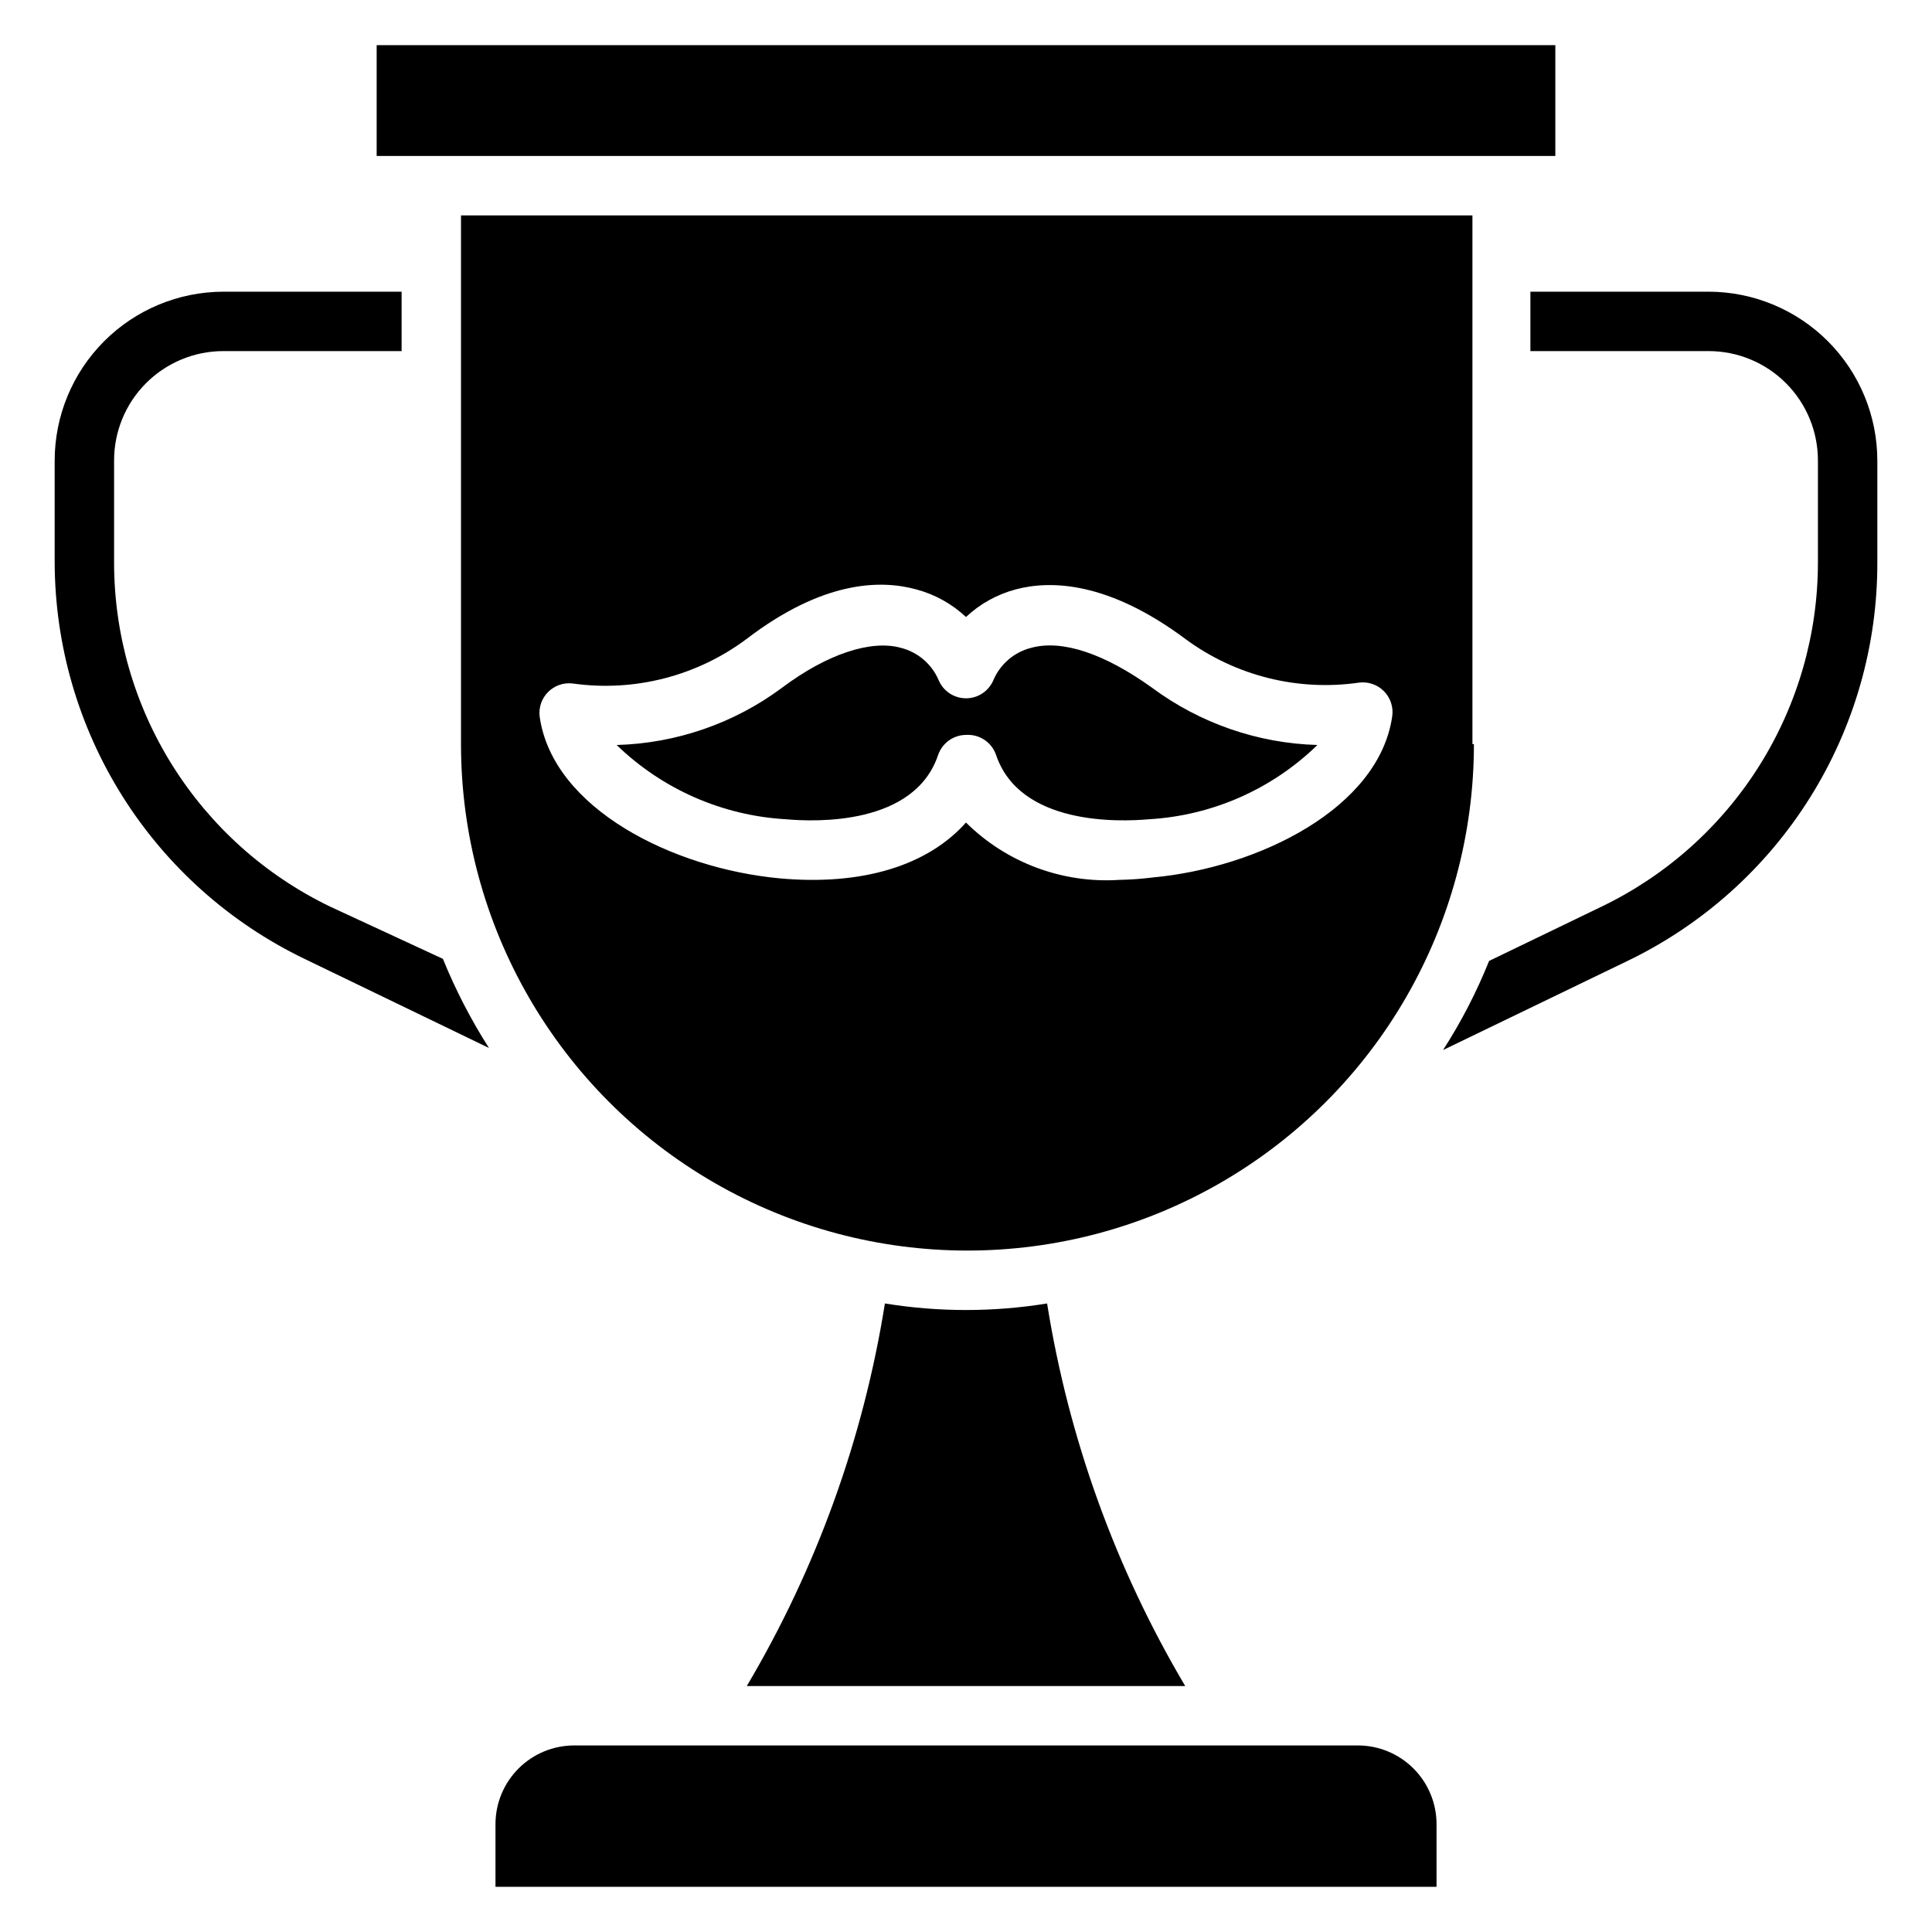
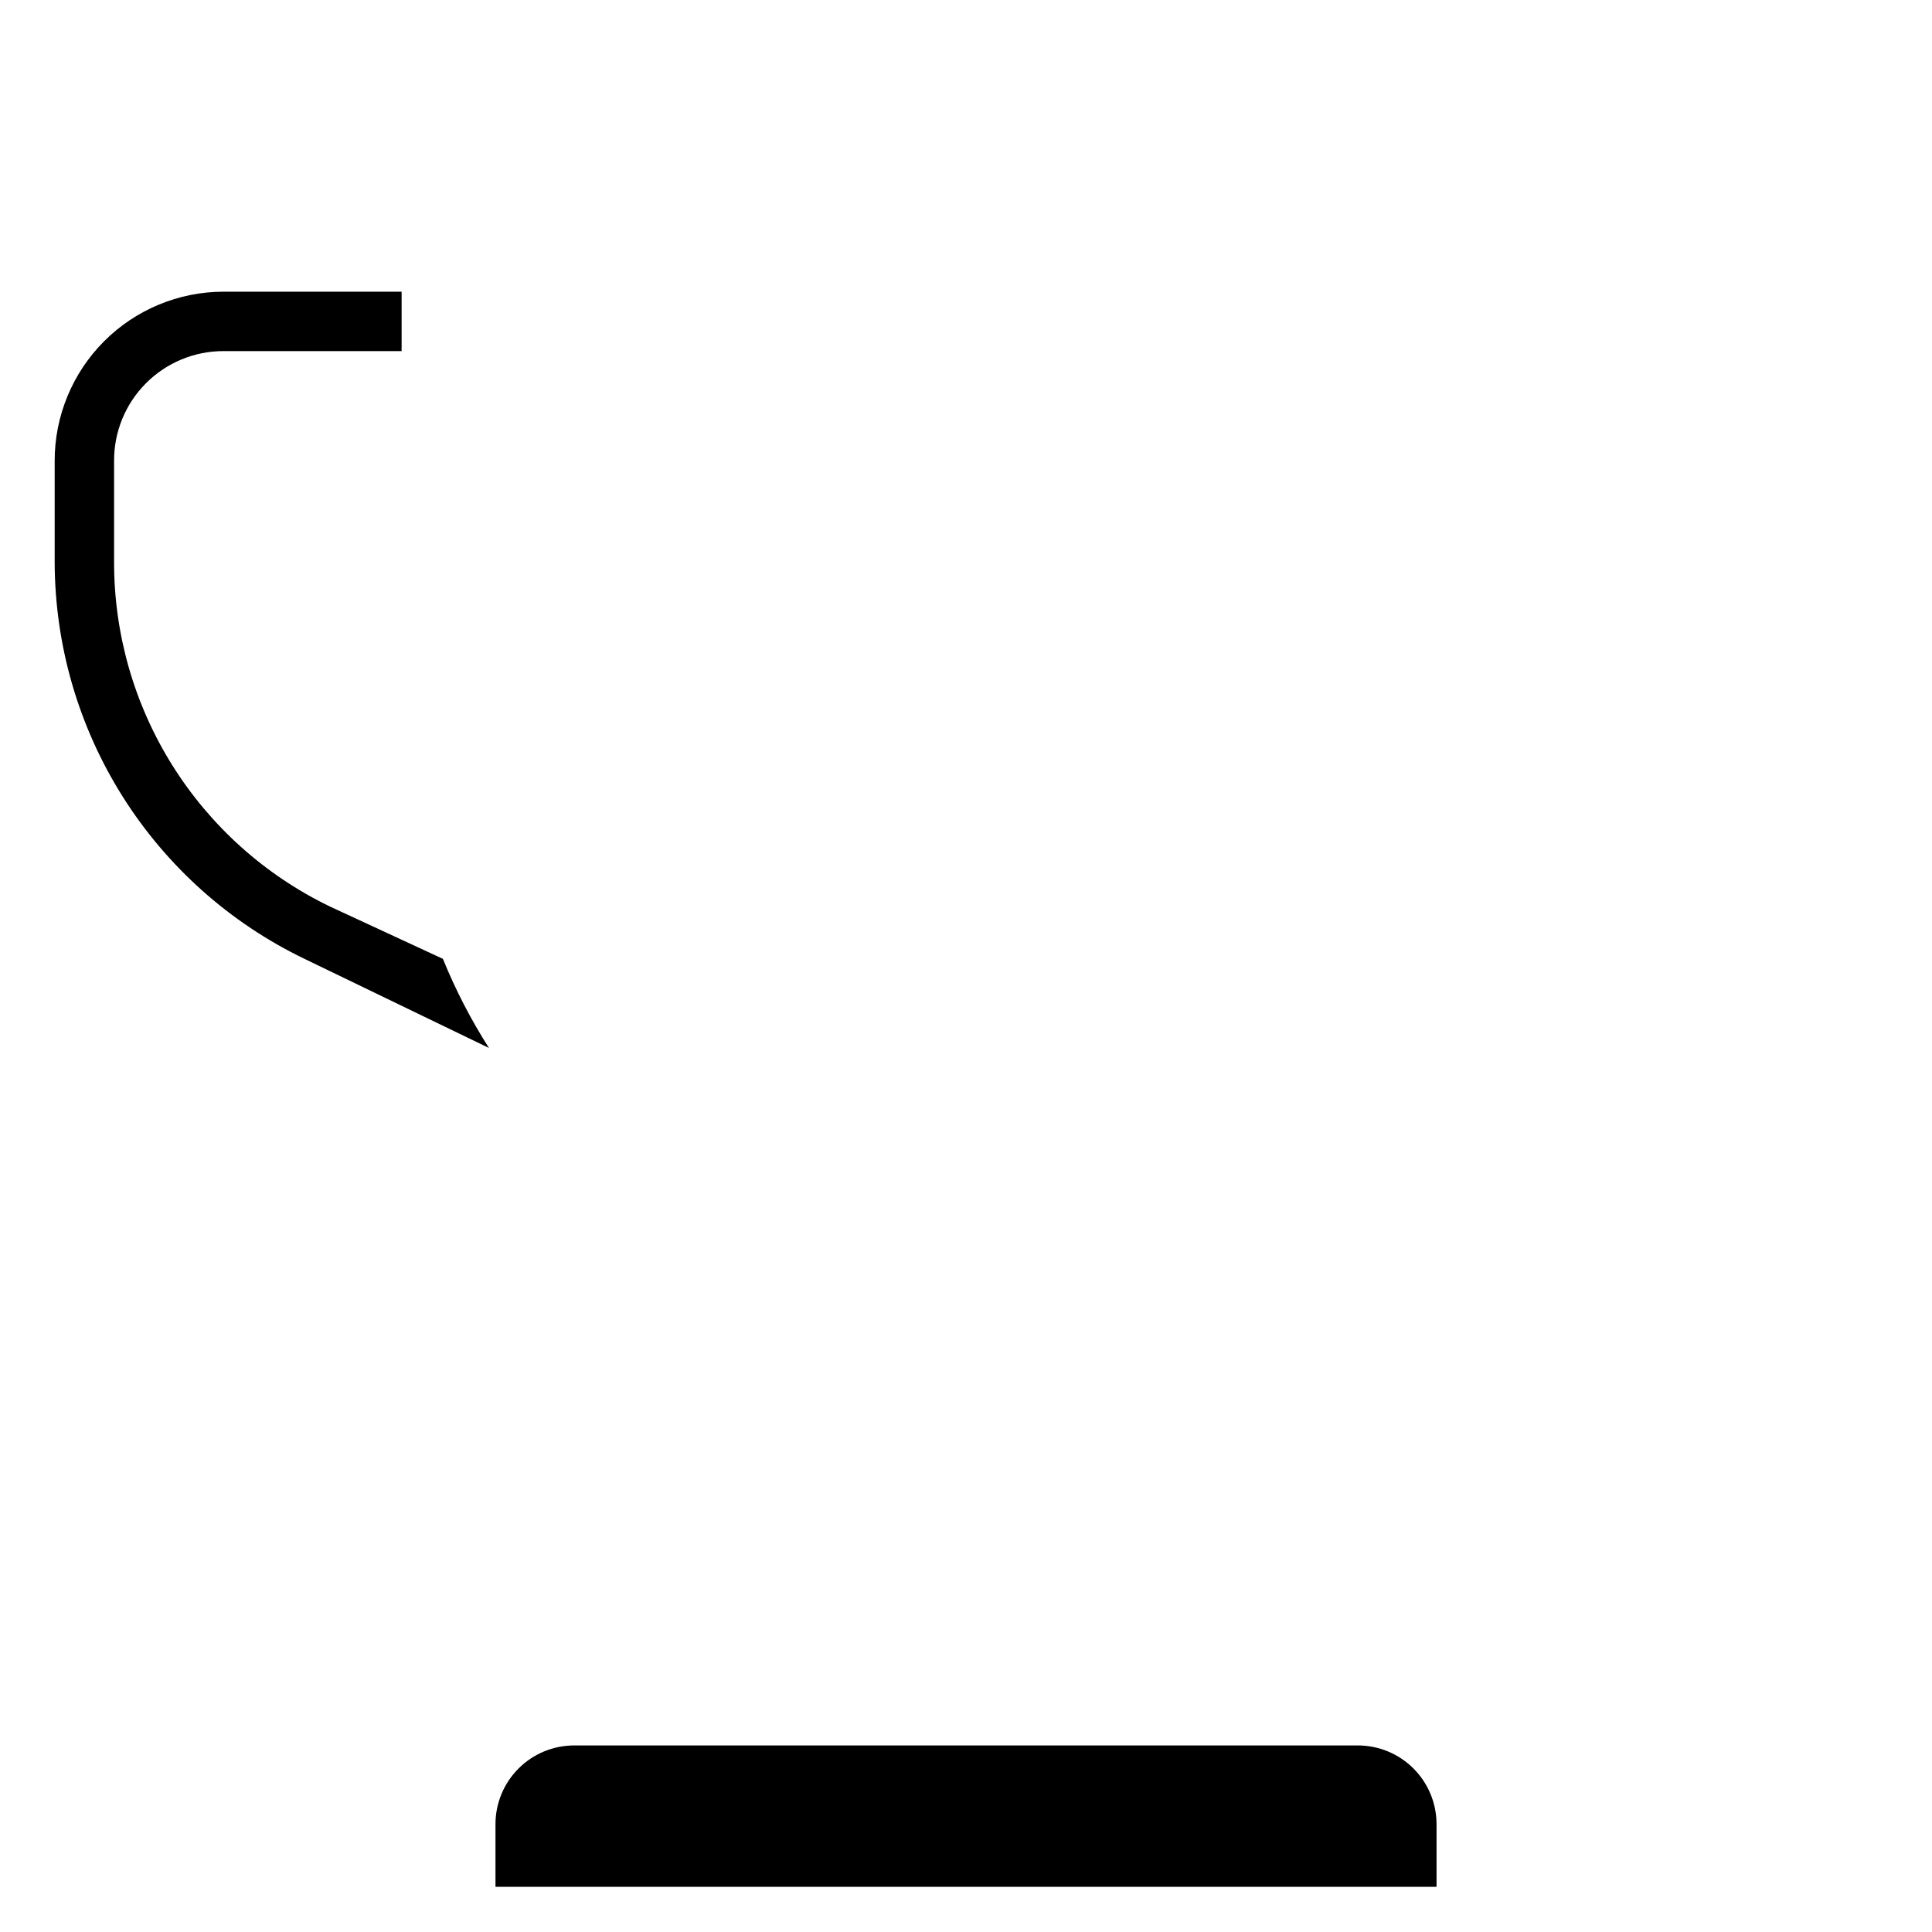
<svg xmlns="http://www.w3.org/2000/svg" fill="#000000" width="800px" height="800px" version="1.1" viewBox="144 144 512 512">
  <g>
-     <path d="m596.8 221.3h-47.23v15.742h47.23c7.707 0 15.102 3.074 20.539 8.543 5.438 5.465 8.469 12.875 8.43 20.586v26.762c0.02 19.074-5.352 37.766-15.488 53.922-10.141 16.156-24.637 29.117-41.82 37.395l-29.836 14.406c-3.309 8.242-7.394 16.148-12.203 23.617l48.887-23.617c19.887-9.582 36.652-24.594 48.371-43.301 11.715-18.707 17.895-40.348 17.832-62.422v-26.762c0.02-11.883-4.676-23.281-13.062-31.699-8.387-8.414-19.77-13.152-31.648-13.172z" />
    <path d="m231.46 384.25c-17.168-8.285-31.648-21.254-41.773-37.41-10.125-16.152-15.48-34.84-15.453-53.906v-26.762c-0.043-7.711 2.988-15.121 8.426-20.586 5.438-5.469 12.832-8.543 20.543-8.543h47.23v-15.742h-47.23c-11.879 0.02-23.266 4.758-31.652 13.172-8.383 8.418-13.082 19.816-13.062 31.699v26.762c0.039 21.98 6.273 43.504 17.98 62.105 11.711 18.602 28.422 33.527 48.223 43.066l48.887 23.617c-4.781-7.484-8.863-15.391-12.203-23.617z" />
-     <path d="m378.51 489.43c-5.711 35.801-18.129 70.199-36.605 101.39h116.19c-18.477-31.191-30.895-65.59-36.605-101.39-14.234 2.316-28.746 2.316-42.98 0z" />
    <path d="m503.83 606.56h-207.66c-5.535 0-10.84 2.199-14.754 6.113-3.91 3.91-6.109 9.215-6.109 14.75v16.609h249.39v-16.609c0-5.535-2.199-10.84-6.109-14.75-3.914-3.914-9.219-6.113-14.75-6.113z" />
-     <path d="m417.24 315.69c-4.492 1.141-8.191 4.316-9.996 8.582-1.238 2.902-4.09 4.785-7.242 4.785-3.156 0-6.008-1.883-7.242-4.785-1.809-4.266-5.508-7.441-10-8.582-7.871-2.203-19.523 1.574-31.488 10.547v0.004c-12.707 9.449-28.016 14.754-43.848 15.191 12.109 11.734 28.039 18.723 44.871 19.68 7.871 0.707 34.008 1.652 40.305-17.004 1.086-3.203 4.094-5.359 7.481-5.352 3.508-0.195 6.719 1.957 7.871 5.273 6.297 18.734 32.59 17.789 40.539 17.082 16.766-0.973 32.613-7.961 44.637-19.68-15.828-0.449-31.137-5.754-43.848-15.191-12.516-8.977-23.773-12.832-32.039-10.551z" />
-     <path d="m542.09 185.33h14.09v-29.363h-312.36v29.363z" />
-     <path d="m534.21 341.2v-140.12h-268.04v140.12c0 47.949 25.582 92.258 67.105 116.23 41.527 23.977 92.691 23.977 134.22 0 41.527-23.977 67.109-68.285 67.109-116.23zm-93.52 35.973c-15.113 1-29.934-4.535-40.695-15.191-10.156 11.414-27.473 16.766-49.277 14.801-28.262-2.598-60.141-18.422-63.684-42.746h-0.004c-0.34-2.434 0.477-4.887 2.203-6.633 1.73-1.742 4.176-2.582 6.613-2.262 16.246 2.269 32.73-1.941 45.895-11.73 20.547-15.742 35.816-15.742 45.027-13.227 4.945 1.309 9.492 3.824 13.227 7.324 3.731-3.5 8.277-6.016 13.223-7.324 9.211-2.441 24.48-2.125 45.027 13.227 13.199 9.703 29.684 13.832 45.895 11.492 2.438-0.316 4.883 0.52 6.613 2.266 1.73 1.746 2.543 4.195 2.203 6.629-3.465 24.324-35.344 40.148-63.527 42.746-2.898 0.363-5.816 0.574-8.738 0.629z" />
  </g>
</svg>